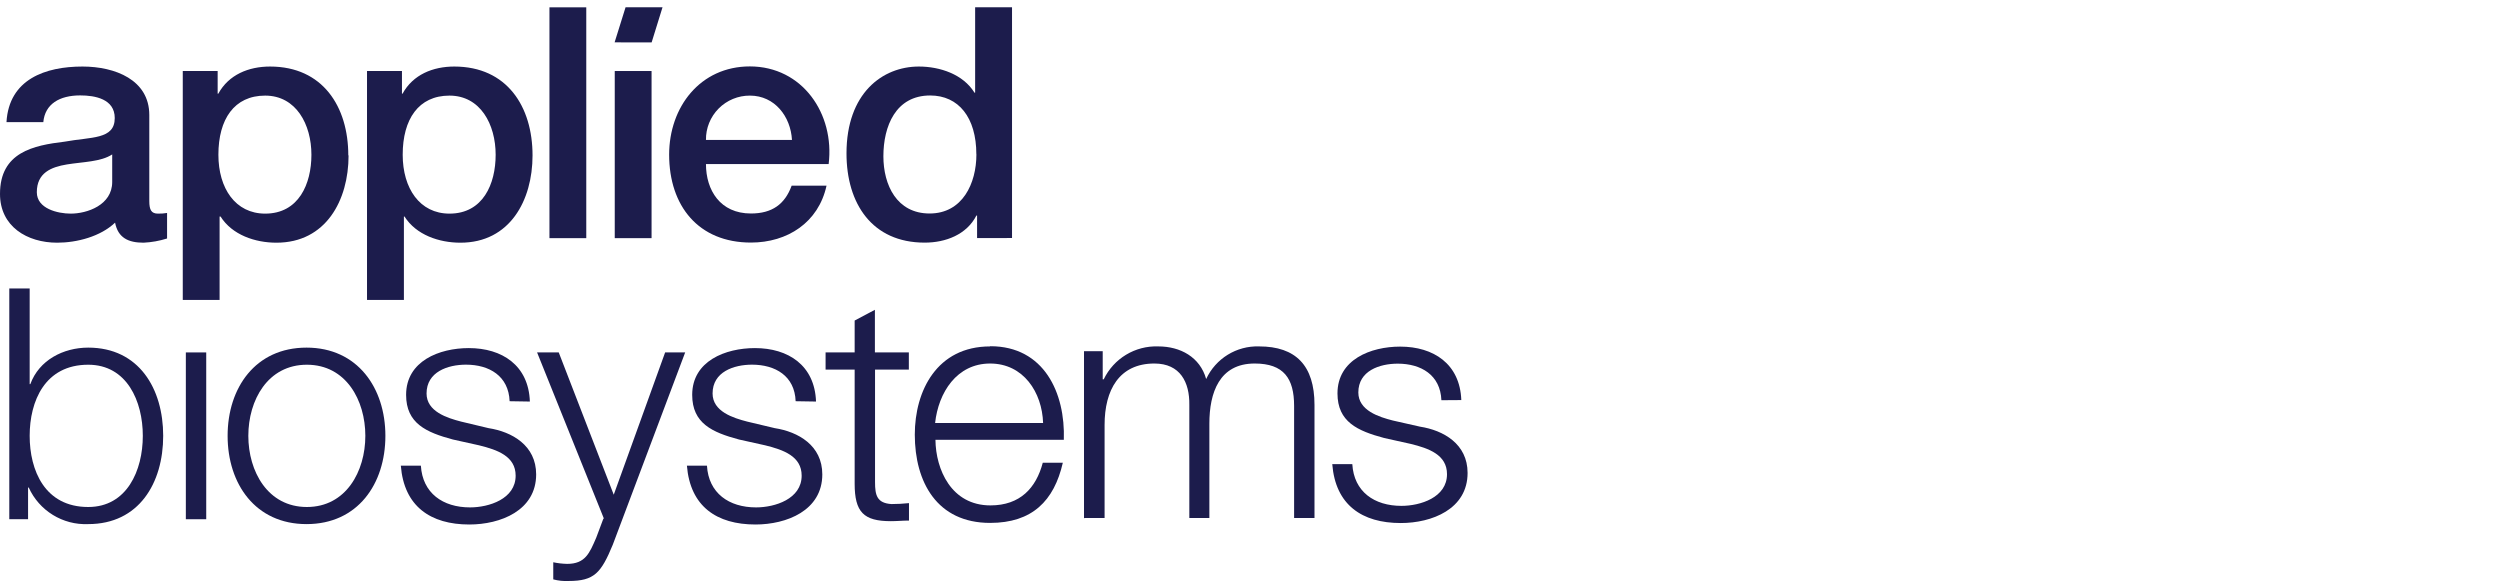
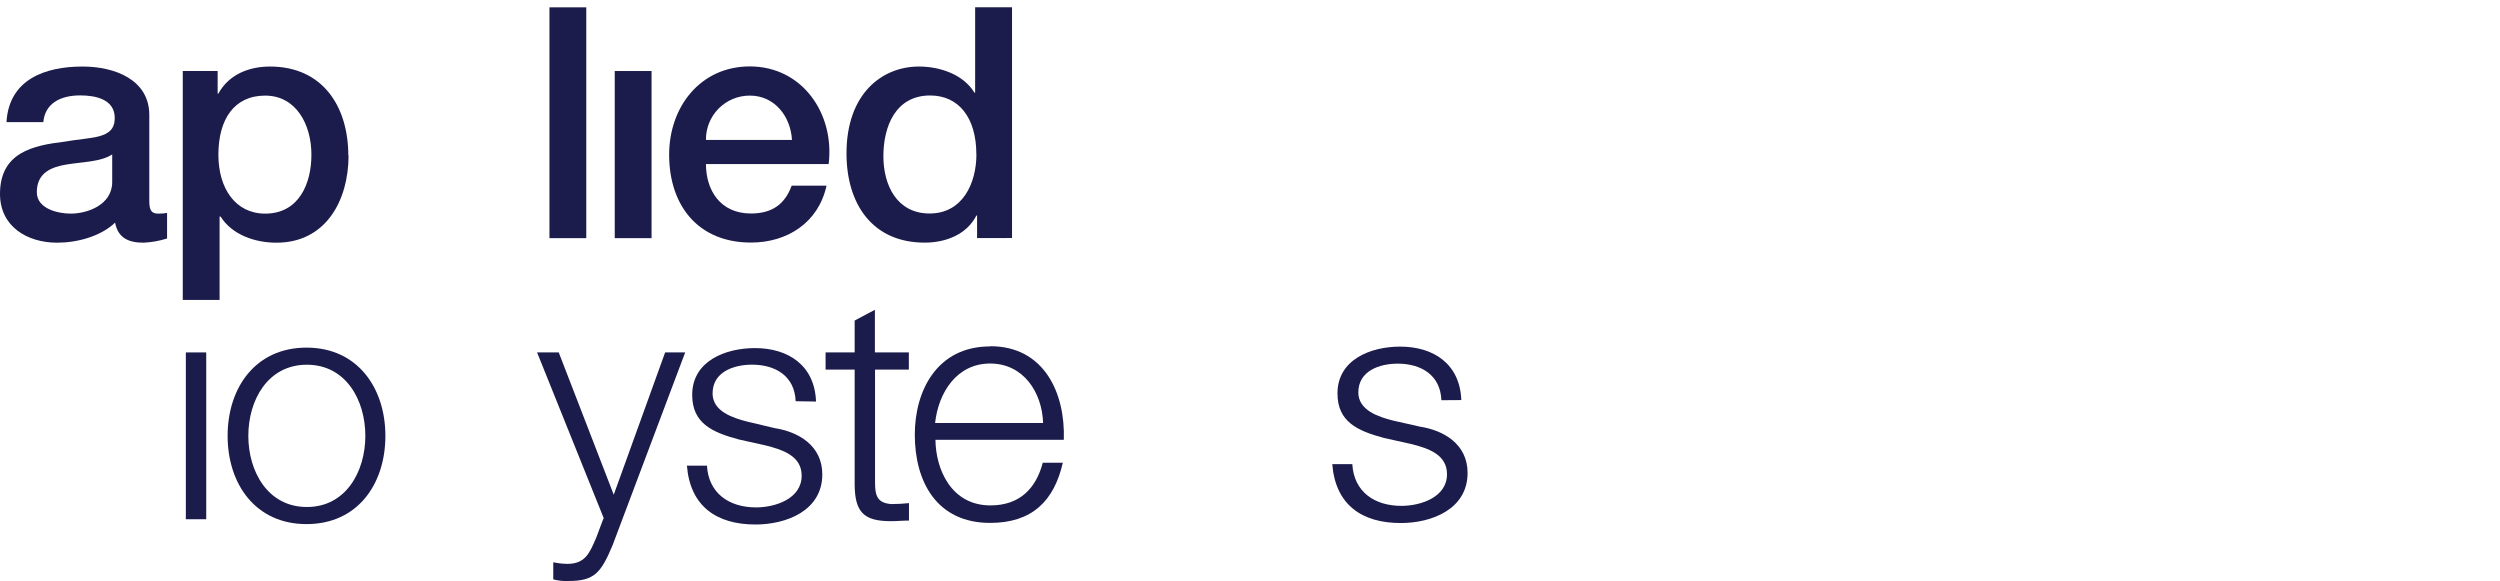
<svg xmlns="http://www.w3.org/2000/svg" width="344px" height="80px" viewBox="0 0 344 80" version="1.1">
  <title>applied-biosystems-left-align</title>
  <g id="applied-biosystems-left-align" stroke="none" stroke-width="1" fill="none" fill-rule="evenodd">
    <rect fill="#FFFFFF" x="0" y="0" width="344" height="80" />
    <g id="applied-biosystems-1" transform="translate(0, 1)" fill="#1C1C4C" fill-rule="nonzero">
-       <path d="M19.651,58.97 C19.651,63.733 17.471,68.763 12.138,68.763 C6.17,68.763 4.083,63.733 4.083,58.97 C4.083,54.207 6.17,49.186 12.138,49.186 C17.471,49.186 19.651,54.216 19.651,58.97 Z M22.455,58.97 C22.455,52.478 19.117,46.832 12.138,46.832 C8.708,46.832 5.37,48.561 4.175,51.853 L4.083,51.853 L4.083,38.694 L1.278,38.694 L1.278,70.446 L3.862,70.446 L3.862,66.087 L3.954,66.087 C5.4,69.277 8.639,71.268 12.138,71.117 C19.117,71.117 22.455,65.471 22.455,58.97 L22.455,58.97 Z" id="Shape" />
      <polygon id="Path" points="25.572 70.446 28.377 70.446 28.377 47.494 25.572 47.494 25.572 70.446 25.572 70.446" />
      <path d="M50.271,58.97 C50.271,63.871 47.605,68.763 42.225,68.763 C36.846,68.763 34.17,63.871 34.17,58.97 C34.17,54.069 36.837,49.186 42.225,49.186 C47.614,49.186 50.271,54.078 50.271,58.97 Z M53.03,58.97 C53.03,52.395 49.205,46.832 42.179,46.832 C35.154,46.832 31.32,52.349 31.32,58.97 C31.32,65.591 35.145,71.117 42.179,71.117 C49.214,71.117 53.03,65.6 53.03,58.97 Z" id="Shape" />
-       <path d="M72.91,54.253 C72.736,49.269 69.085,46.897 64.506,46.897 C60.46,46.897 55.88,48.671 55.88,53.333 C55.88,57.251 58.639,58.492 62.317,59.476 L65.922,60.276 C68.46,60.901 70.952,61.784 70.952,64.451 C70.952,67.66 67.274,68.818 64.68,68.818 C60.938,68.818 58.143,66.86 57.913,63.08 L55.154,63.08 C55.595,68.68 59.246,71.172 64.579,71.172 C68.855,71.172 73.775,69.26 73.775,64.276 C73.775,60.276 70.437,58.409 67.228,57.913 L63.448,57.011 C61.536,56.515 58.694,55.632 58.694,53.14 C58.694,50.161 61.628,49.177 64.12,49.177 C67.32,49.177 69.986,50.731 70.124,54.207 L72.91,54.253 Z" id="Path" />
      <path d="M83.025,70.363 L82.041,72.984 C81.122,75.117 80.533,76.589 78.041,76.589 C77.398,76.576 76.758,76.502 76.129,76.368 L76.129,78.722 C76.824,78.908 77.544,78.982 78.262,78.943 C81.775,78.943 82.713,77.83 84.313,73.968 L94.28,47.494 L91.522,47.494 L84.451,67.071 L76.883,47.494 L73.903,47.494 L83.099,70.363 L83.025,70.363 Z" id="Path" />
      <path d="M112.285,54.253 C112.11,49.269 108.46,46.897 103.88,46.897 C99.825,46.897 95.246,48.671 95.246,53.333 C95.246,57.251 98.005,58.492 101.683,59.476 L105.287,60.276 C107.816,60.901 110.308,61.784 110.308,64.451 C110.308,67.66 106.63,68.818 104.037,68.818 C100.303,68.818 97.499,66.86 97.278,63.08 L94.52,63.08 C94.97,68.68 98.611,71.172 103.954,71.172 C108.221,71.172 113.149,69.26 113.149,64.276 C113.149,60.276 109.811,58.409 106.611,57.913 L102.814,57.011 C100.901,56.515 98.051,55.632 98.051,53.14 C98.051,50.161 100.984,49.177 103.476,49.177 C106.685,49.177 109.352,50.731 109.48,54.207 L112.285,54.253 Z" id="Path" />
      <path d="M117.6,43.117 L117.6,47.494 L113.6,47.494 L113.6,49.857 L117.6,49.857 L117.6,65.554 C117.6,69.471 118.841,70.713 122.584,70.713 C123.43,70.713 124.23,70.63 125.076,70.63 L125.076,68.23 C124.276,68.314 123.471,68.357 122.667,68.359 C120.671,68.23 120.405,67.154 120.405,65.333 L120.405,49.857 L125.057,49.857 L125.057,47.494 L120.386,47.494 L120.386,41.628 L117.582,43.117 L117.6,43.117 Z" id="Path" />
      <path d="M143.531,57.205 L128.671,57.205 C129.122,53.021 131.651,49.021 136.239,49.021 C140.828,49.021 143.393,52.984 143.531,57.205 Z M136.239,46.667 C128.938,46.667 125.876,52.754 125.876,58.805 C125.876,65.343 128.938,70.952 136.239,70.952 C142.023,70.952 145.039,67.926 146.244,62.676 L143.485,62.676 C142.566,66.143 140.377,68.543 136.285,68.543 C130.897,68.543 128.763,63.605 128.717,59.513 L146.382,59.513 C146.602,53.076 143.669,46.639 136.267,46.639 L136.239,46.667 Z" id="Shape" />
      <g id="Group" transform="translate(0, 7.356)">
-         <path d="M149.232,62.924 L151.991,62.924 L151.991,50.115 C151.991,45.315 153.995,41.664 158.841,41.664 C162.4,41.664 163.697,44.248 163.651,47.356 L163.651,62.924 L166.409,62.924 L166.409,49.94 C166.409,45.664 167.789,41.664 172.644,41.664 C176.644,41.664 178.069,43.715 178.069,47.494 L178.069,62.924 L180.874,62.924 L180.874,47.356 C180.874,41.931 178.29,39.31 173.26,39.31 C170.149,39.206 167.277,40.973 165.968,43.798 C165.122,40.772 162.409,39.31 159.384,39.31 C156.2,39.191 153.249,40.972 151.871,43.844 L151.733,43.844 L151.733,39.972 L149.159,39.972 L149.159,62.961 L149.232,62.924 Z" id="Path" />
        <path d="M201.076,46.694 C200.892,41.71 197.251,39.338 192.662,39.338 C188.616,39.338 184.037,41.113 184.037,45.775 C184.037,49.692 186.795,50.933 190.474,51.917 L194.078,52.717 C196.616,53.333 199.108,54.225 199.108,56.892 C199.108,60.101 195.43,61.251 192.837,61.251 C189.103,61.251 186.299,59.301 186.078,55.513 L183.32,55.513 C183.761,61.122 187.411,63.614 192.745,63.614 C197.021,63.614 201.94,61.701 201.94,56.717 C201.94,52.717 198.602,50.851 195.402,50.354 L191.66,49.508 C189.747,49.021 186.906,48.129 186.906,45.646 C186.906,42.657 189.839,41.683 192.331,41.683 C195.531,41.683 198.198,43.237 198.336,46.713 L201.076,46.694 Z" id="Path" />
        <path d="M15.439,16.68 C15.439,19.88 11.963,21.039 9.738,21.039 C7.963,21.039 5.067,20.368 5.067,18.097 C5.067,15.43 7.025,14.63 9.205,14.271 C11.384,13.913 13.876,13.922 15.439,12.892 L15.439,16.68 L15.439,16.68 Z M22.989,24.46 L22.989,20.947 C22.578,21.016 22.163,21.047 21.747,21.039 C20.828,21.039 20.543,20.543 20.543,19.301 L20.543,7.467 C20.543,2.621 15.825,0.8 11.347,0.8 C6.271,0.8 1.232,2.529 0.892,8.451 L5.959,8.451 C6.189,5.959 8.184,4.772 11.034,4.772 C13.076,4.772 15.789,5.26 15.789,7.89 C15.789,10.869 12.543,10.464 8.901,11.136 C4.598,11.651 0,12.589 0,18.326 C0,22.814 3.733,25.039 7.871,25.039 C10.584,25.039 13.83,24.193 15.834,22.28 C16.239,24.377 17.674,25.039 19.752,25.039 C20.851,24.987 21.939,24.792 22.989,24.46 L22.989,24.46 Z" id="Shape" />
      </g>
      <path d="M42.851,20.294 C42.851,24.303 41.113,28.395 36.487,28.395 C32.395,28.395 30.051,24.92 30.051,20.294 C30.051,15.402 32.23,12.156 36.487,12.156 C40.745,12.156 42.851,16.12 42.851,20.294 Z M47.926,20.386 C47.926,13.664 44.405,8.156 37.159,8.156 C34.225,8.156 31.467,9.269 30.041,11.89 L29.949,11.89 L29.949,8.772 L25.149,8.772 L25.149,40.267 L30.216,40.267 L30.216,28.791 L30.345,28.791 C31.945,31.329 35.108,32.395 38.041,32.395 C44.846,32.395 47.963,26.566 47.963,20.386 L47.926,20.386 Z" id="Shape" />
-       <path d="M68.202,20.294 C68.202,24.303 66.474,28.395 61.848,28.395 C57.756,28.395 55.411,24.92 55.411,20.294 C55.411,15.402 57.591,12.156 61.848,12.156 C66.106,12.156 68.202,16.12 68.202,20.294 Z M73.278,20.386 C73.278,13.664 69.766,8.156 62.51,8.156 C59.577,8.156 56.818,9.269 55.393,11.89 L55.31,11.89 L55.31,8.772 L50.501,8.772 L50.501,40.267 L55.577,40.267 L55.577,28.791 L55.66,28.791 C57.26,31.329 60.423,32.395 63.356,32.395 C70.161,32.395 73.278,26.566 73.278,20.386 Z" id="Shape" />
      <polygon id="Path" points="75.605 31.77 80.671 31.77 80.671 0.009 75.605 0.009 75.605 31.77 75.605 31.77" />
      <polygon id="Path" points="84.589 31.77 89.655 31.77 89.655 8.772 84.589 8.772 84.589 31.77 84.589 31.77" />
      <path d="M108.975,18.253 L97.14,18.253 C97.118,16.637 97.747,15.081 98.885,13.934 C100.023,12.787 101.575,12.146 103.191,12.156 C106.611,12.156 108.8,15.044 108.975,18.253 Z M103.191,8.138 C96.34,8.138 92.074,13.738 92.074,20.276 C92.074,27.347 96.12,32.377 103.329,32.377 C108.349,32.377 112.625,29.618 113.729,24.552 L108.929,24.552 C108.009,27.08 106.262,28.377 103.329,28.377 C99.099,28.377 97.14,25.168 97.14,21.572 L114.023,21.572 C114.869,14.676 110.428,8.138 103.172,8.138 L103.191,8.138 Z" id="Shape" />
      <path d="M134.354,20.23 C134.354,24.239 132.441,28.377 127.917,28.377 C123.393,28.377 121.554,24.46 121.554,20.497 C121.554,16.368 123.246,12.138 127.991,12.138 C131.899,12.138 134.345,15.163 134.345,20.23 L134.354,20.23 Z M139.255,31.752 L139.255,0 L134.179,0 L134.179,11.752 L134.087,11.752 C132.533,9.223 129.333,8.156 126.437,8.156 C121.416,8.156 116.478,11.834 116.478,20.11 C116.478,27.007 119.991,32.386 127.237,32.386 C130.133,32.386 133.021,31.274 134.354,28.653 L134.446,28.653 L134.446,31.761 L139.255,31.752 Z" id="Shape" />
-       <polygon id="Path" points="91.163 0 89.664 4.837 84.57 4.828 86.078 0 91.163 0 91.163 0" />
    </g>
  </g>
</svg>